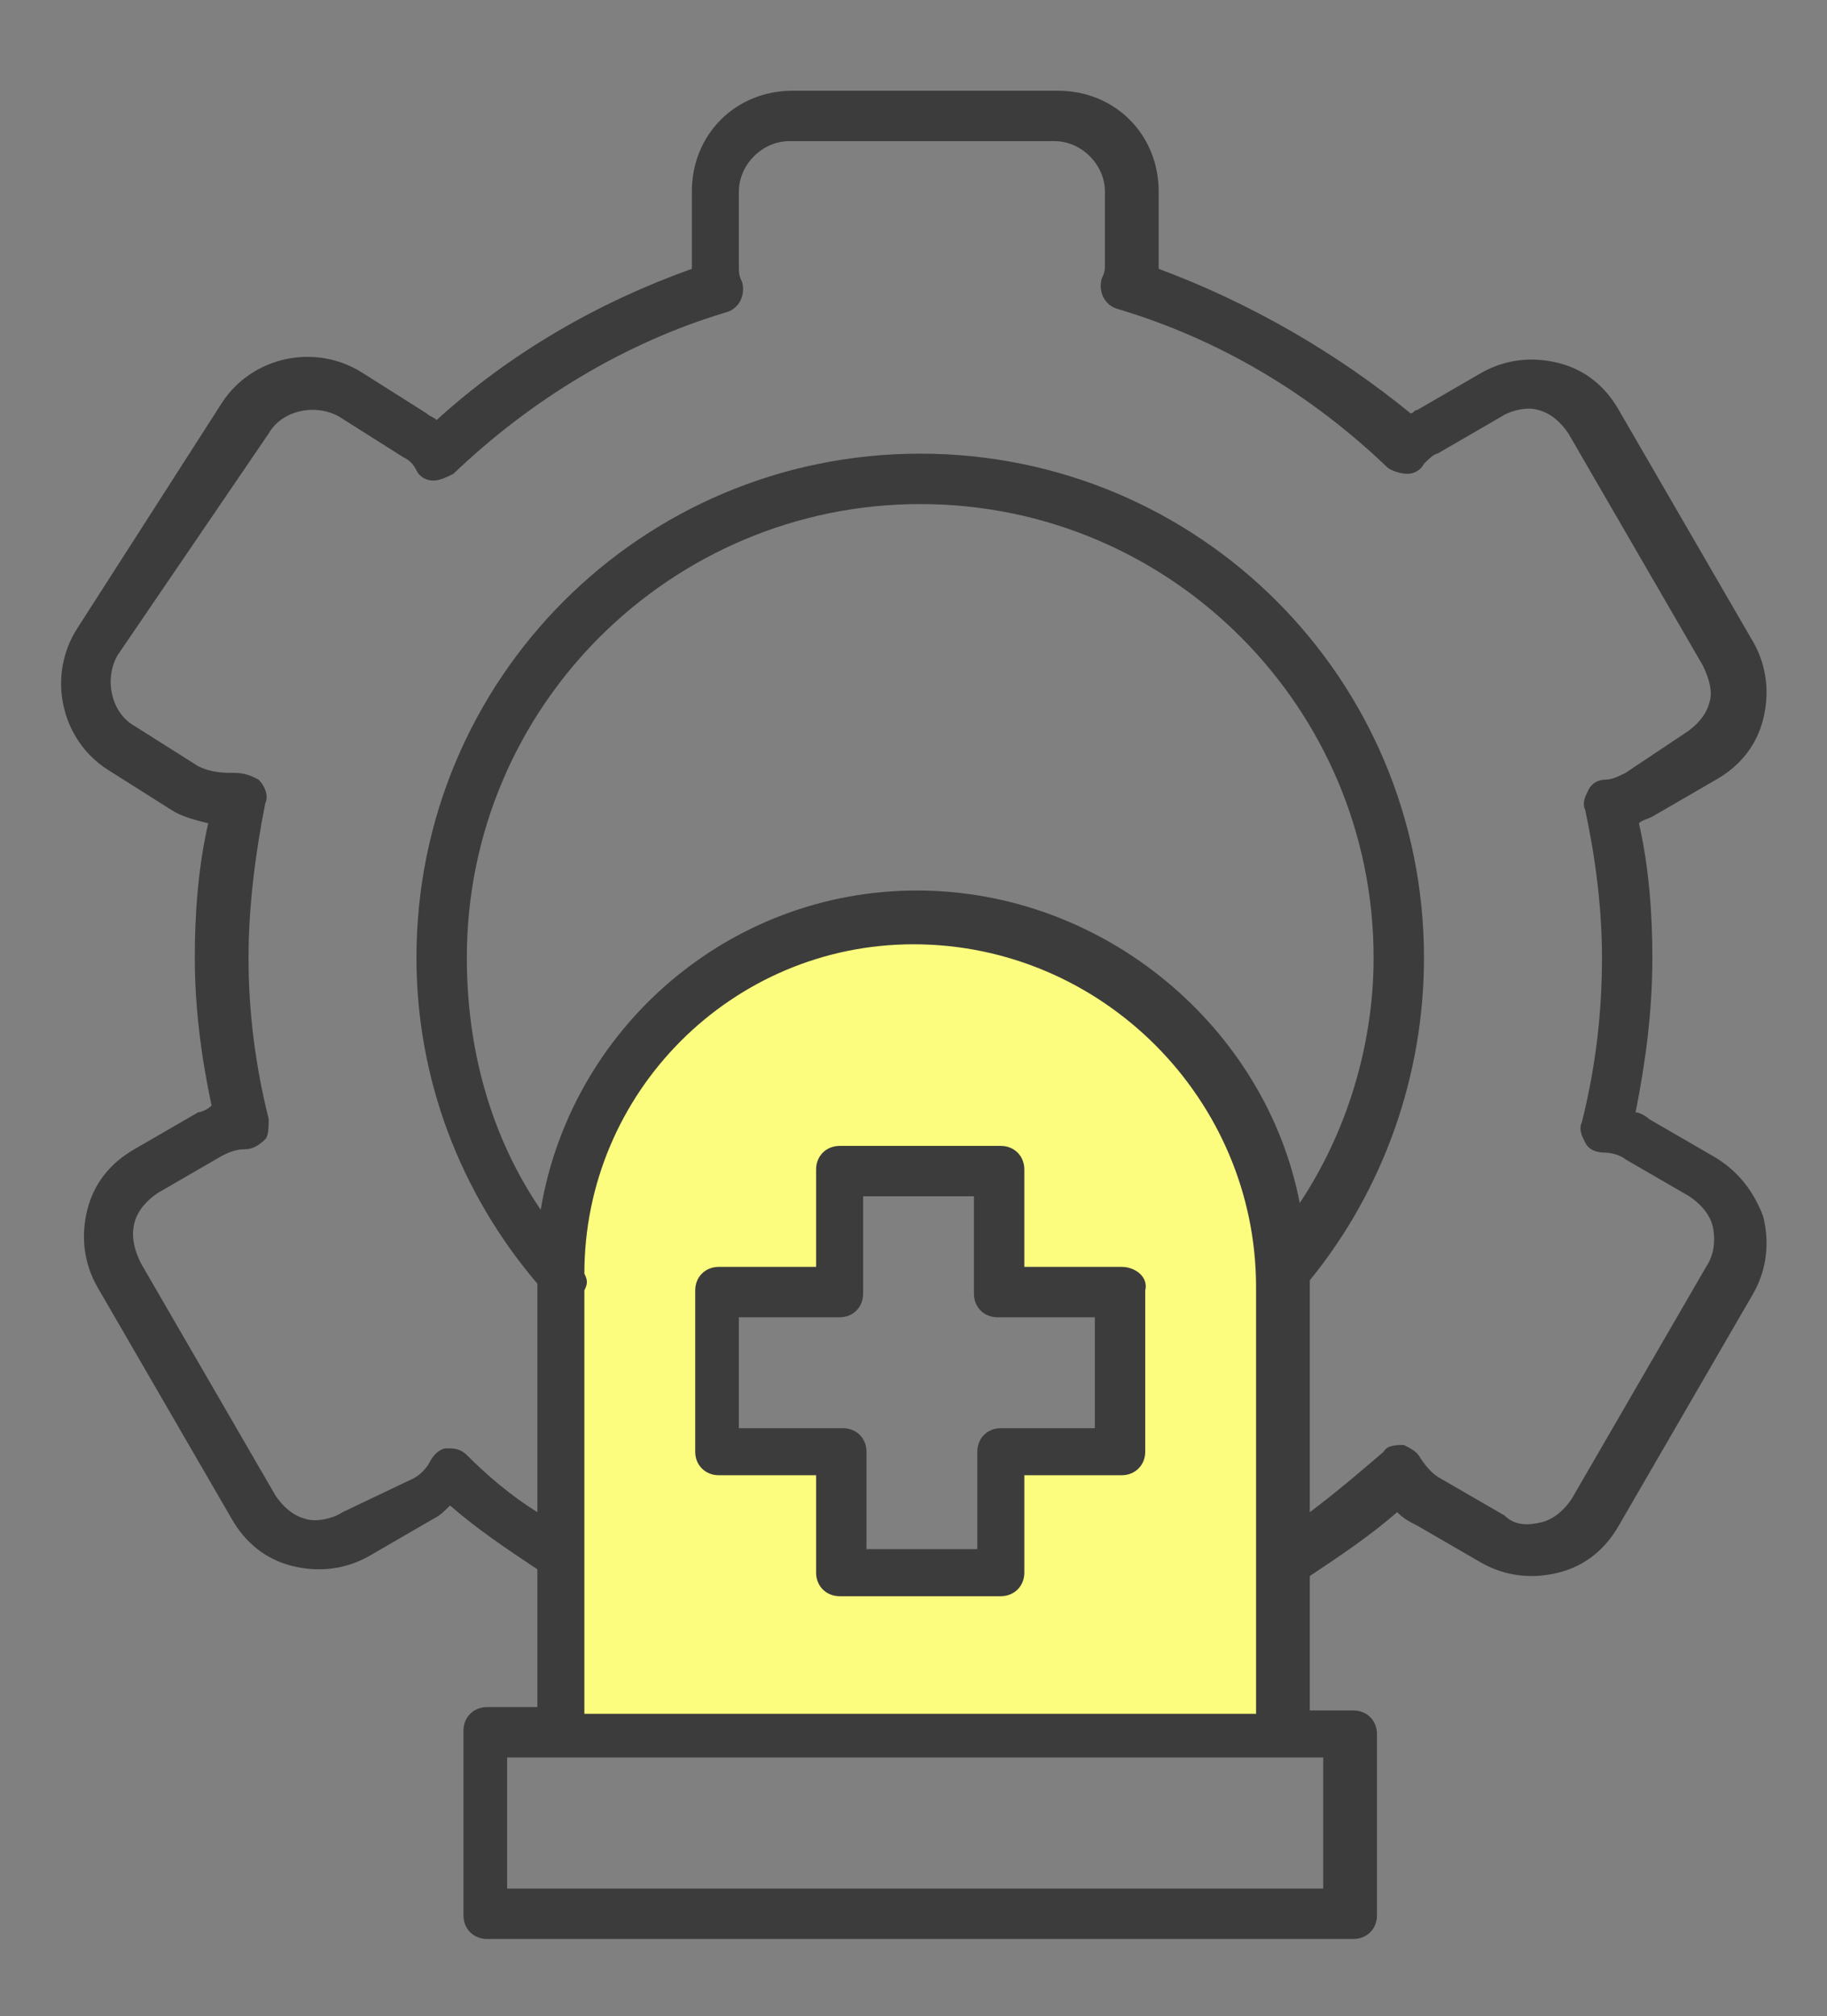
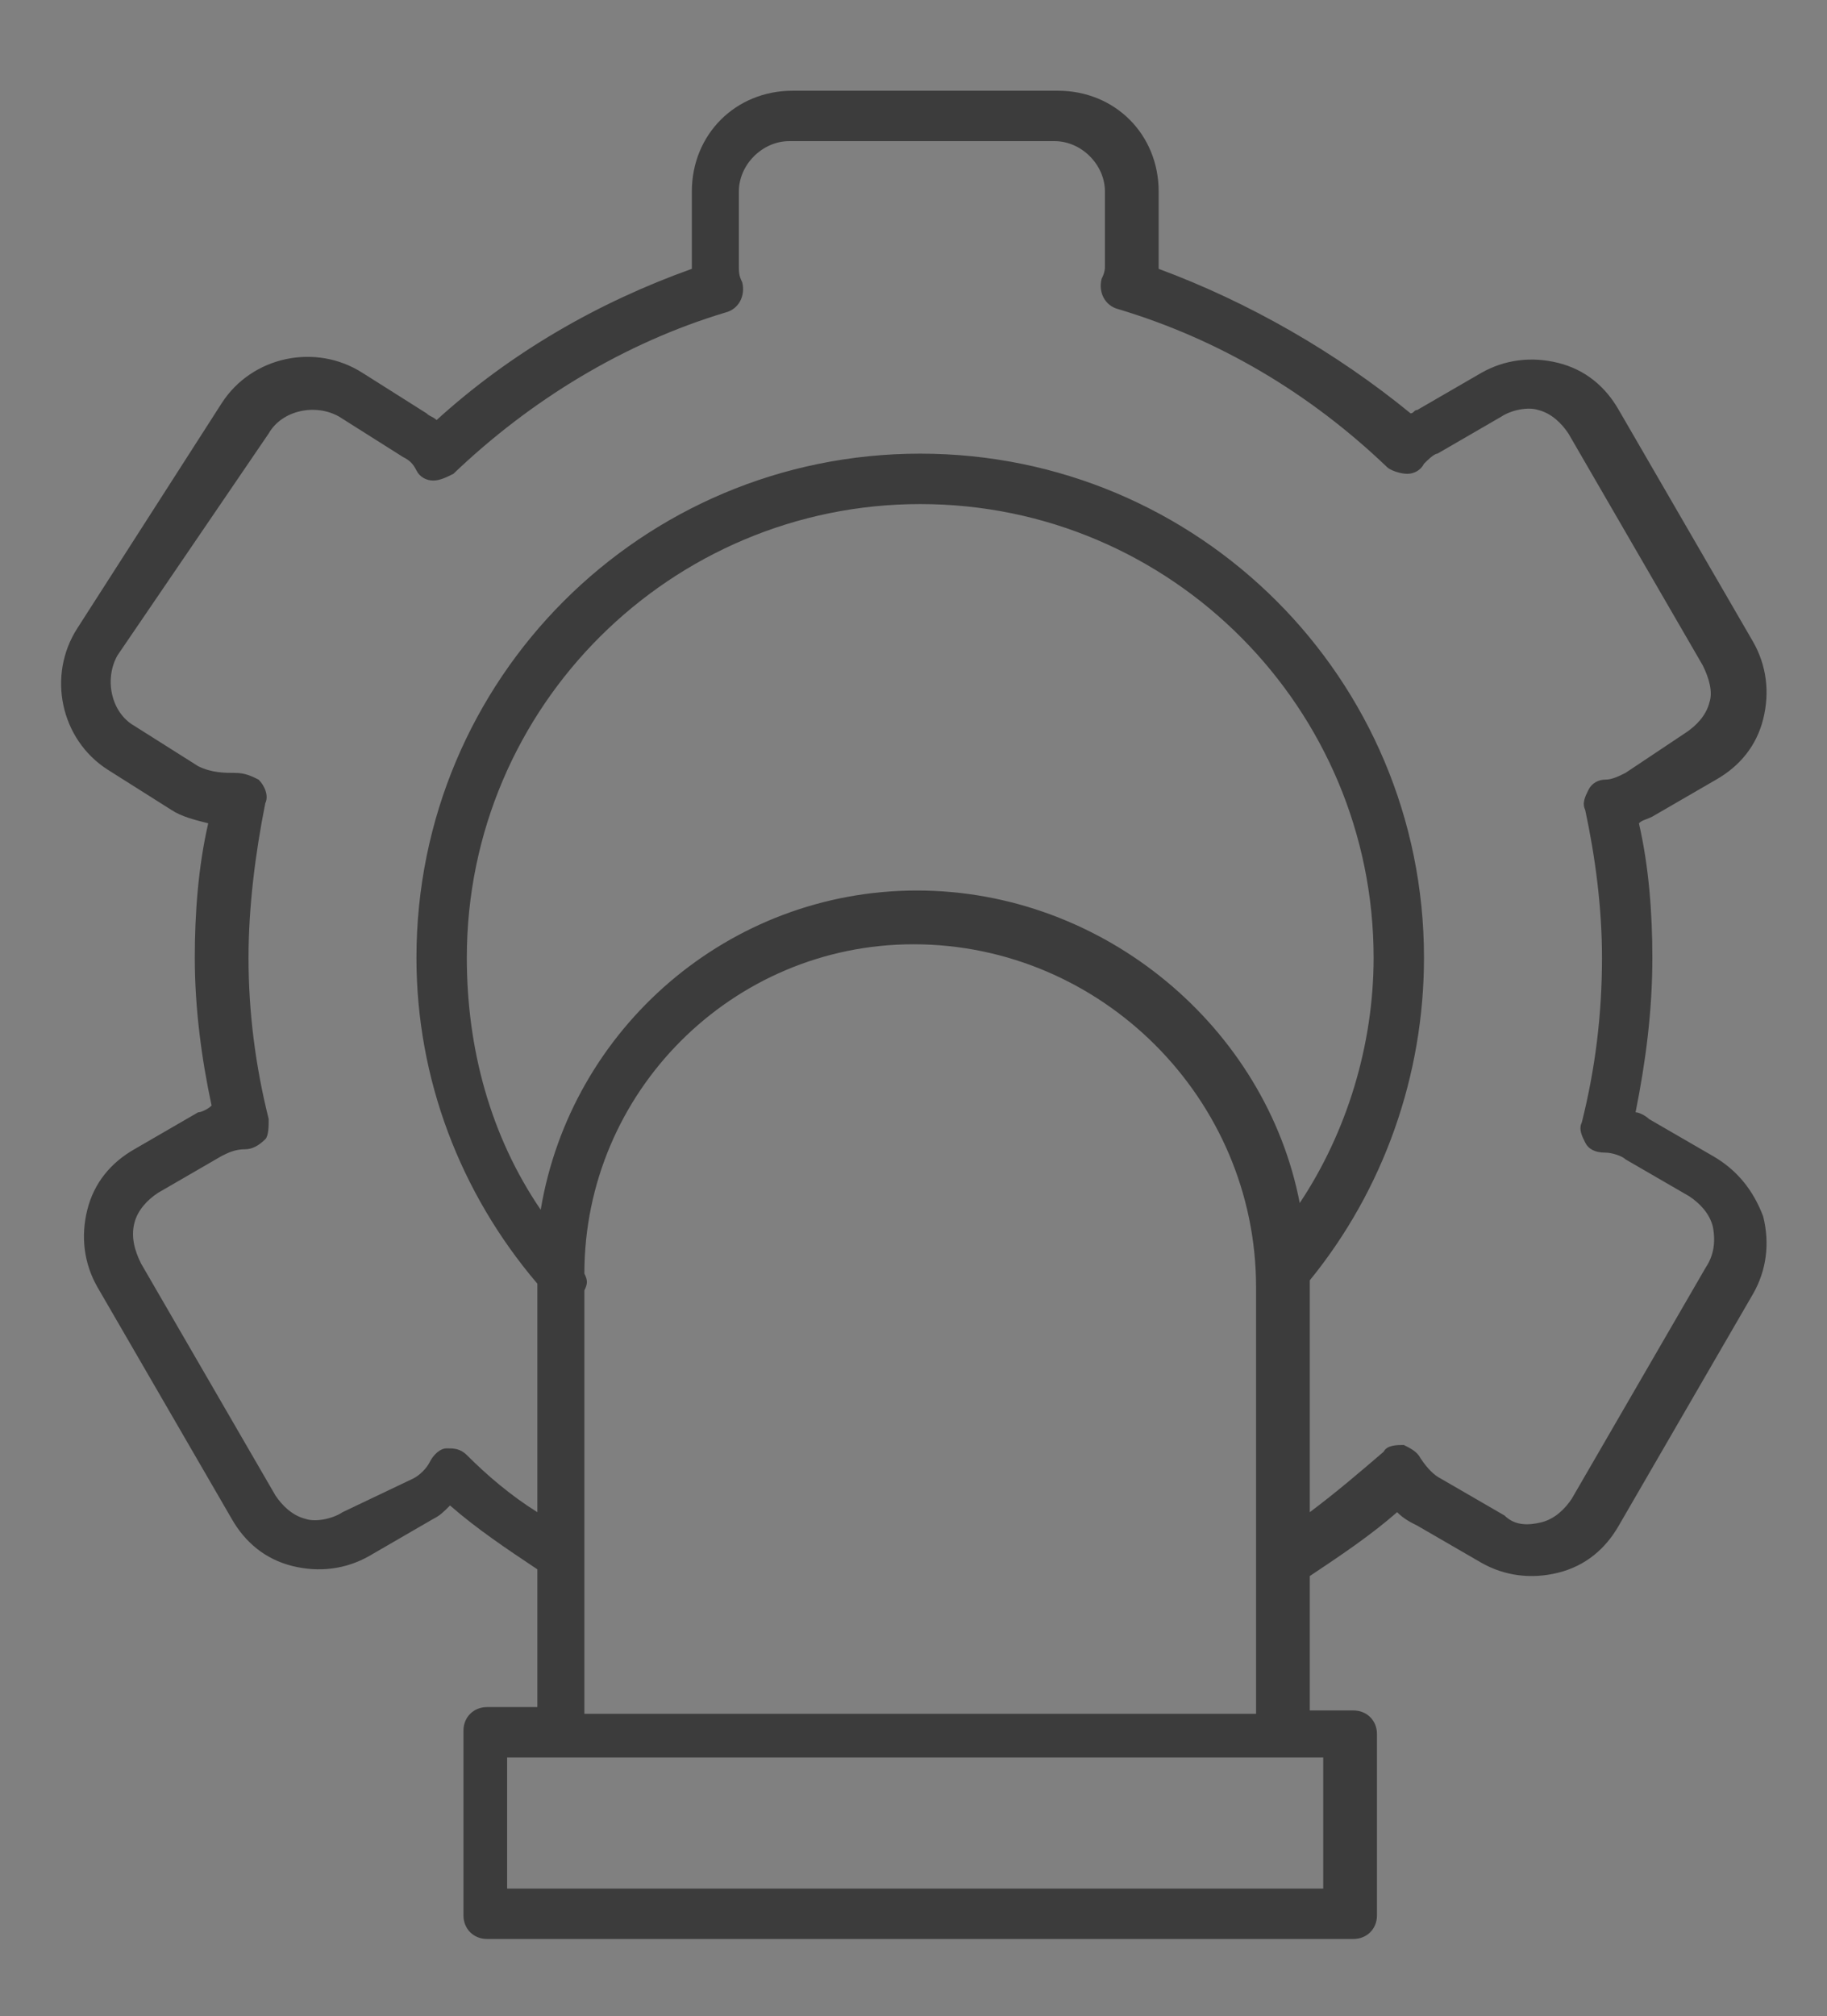
<svg xmlns="http://www.w3.org/2000/svg" version="1.1" id="Ebene_1" x="0px" y="0px" viewBox="0 0 54.4 60" style="enable-background:new 0 0 54.4 60;" xml:space="preserve">
  <rect x="0" y="0" width="54.4" height="60" fill="#808080" stroke="none" />
  <style type="text/css">
	.st0{fill:#FCFD7E;}
	.st1{fill:#3C3C3C;}
</style>
-   <path class="st0" d="M36.9,32.8l-3.2-3.3l-3.5-1.9l-5.1-0.1l-4.5,2l-3,3.2l-1.2,4.6v14.6l21.6-0.3V40.4v-3.7L36.9,32.8z M33.1,43.2  L30,43.3l-0.4,3.4l-4.5,0.2l-0.3-3.6l-3.5-0.2l-0.1-4.6l3.7-0.1l0.1-3.6l4.5,0.1l0.2,3.4l3.8,0.2L33.1,43.2z" />
  <g>
-     <path class="st1" d="M33.4,37.7h-2.9v-2.9c0-0.4-0.3-0.7-0.7-0.7H25c-0.4,0-0.7,0.3-0.7,0.7v2.9h-2.9c-0.4,0-0.7,0.3-0.7,0.7v4.8   c0,0.4,0.3,0.7,0.7,0.7h2.9v2.9c0,0.4,0.3,0.7,0.7,0.7h4.8c0.4,0,0.7-0.3,0.7-0.7v-2.9h2.9c0.4,0,0.7-0.3,0.7-0.7v-4.8   C34.2,38,33.8,37.7,33.4,37.7z M32.7,42.5h-2.9c-0.4,0-0.7,0.3-0.7,0.7v2.9h-3.3v-2.9c0-0.4-0.3-0.7-0.7-0.7H22v-3.3H25   c0.4,0,0.7-0.3,0.7-0.7v-2.9H29v2.9c0,0.4,0.3,0.7,0.7,0.7h2.9V42.5z" />
    <path class="st1" d="M51,34.4l-1.9-1.1c-0.1-0.1-0.3-0.2-0.4-0.2c0.3-1.5,0.5-3,0.5-4.6c0-1.3-0.1-2.7-0.4-4   c0.1-0.1,0.2-0.1,0.4-0.2l1.9-1.1c0.7-0.4,1.2-1,1.4-1.8c0.2-0.8,0.1-1.6-0.3-2.3l-4-6.9c-0.4-0.7-1-1.2-1.8-1.4   c-0.8-0.2-1.6-0.1-2.3,0.3l-1.9,1.1c-0.1,0-0.1,0.1-0.2,0.1C39.8,10.5,37.2,9,34.5,8c0,0,0-0.1,0-0.1V5.7c0-1.7-1.3-3-3-3h-7.9   c-1.7,0-3,1.3-3,3v2.2c0,0,0,0.1,0,0.1c-2.8,1-5.4,2.5-7.6,4.5c-0.1-0.1-0.2-0.1-0.3-0.2l-1.9-1.2c-1.4-0.9-3.3-0.5-4.2,0.9   l-4.3,6.7c-0.9,1.4-0.5,3.3,0.9,4.2l1.9,1.2c0.3,0.2,0.7,0.3,1.1,0.4c-0.3,1.3-0.4,2.7-0.4,4c0,1.5,0.2,3,0.5,4.4   C6.2,33,6,33.1,5.9,33.1L4,34.2c-0.7,0.4-1.2,1-1.4,1.8c-0.2,0.8-0.1,1.6,0.3,2.3l4,6.9c0.4,0.7,1,1.2,1.8,1.4   c0.8,0.2,1.6,0.1,2.3-0.3l1.9-1.1c0.2-0.1,0.3-0.2,0.5-0.4c0.8,0.7,1.7,1.3,2.6,1.9v4.1h-1.5c-0.4,0-0.7,0.3-0.7,0.7V57   c0,0.4,0.3,0.7,0.7,0.7h25.8c0.4,0,0.7-0.3,0.7-0.7v-5.4c0-0.4-0.3-0.7-0.7-0.7H39v-4c0.9-0.6,1.8-1.2,2.6-1.9   c0.2,0.2,0.4,0.3,0.6,0.4l1.9,1.1c0.7,0.4,1.5,0.5,2.3,0.3c0.8-0.2,1.4-0.7,1.8-1.4l4-6.9c0.4-0.7,0.5-1.5,0.3-2.3   C52.2,35.4,51.7,34.8,51,34.4z M27.3,26.5c-5.6,0-10.3,4.1-11.2,9.5c-1.5-2.2-2.2-4.8-2.2-7.5c0-7.5,6.1-13.5,13.5-13.5   c7.5,0,13.5,6.1,13.5,13.5c0,2.6-0.8,5.2-2.2,7.3C37.7,30.6,32.9,26.5,27.3,26.5z M39.5,56.2H15.1v-3.9h24.3V56.2z M17.4,50.8V38.4   c0.1-0.2,0.1-0.3,0-0.5v0c0-5.4,4.4-9.8,9.8-9.8c5.6,0,10.2,4.6,10.2,10.2v8.1c0,0.1,0,0.3,0,0.4v4.2H17.4z M50.8,37.7l-4,6.9   c-0.2,0.3-0.5,0.6-0.9,0.7c-0.4,0.1-0.8,0.1-1.1-0.2l-1.9-1.1c-0.2-0.1-0.4-0.3-0.6-0.6c-0.1-0.2-0.3-0.3-0.5-0.4   c-0.2,0-0.5,0-0.6,0.2c-0.7,0.6-1.4,1.2-2.2,1.8v-6.9c0,0,0,0,0,0c2.2-2.7,3.4-6.1,3.4-9.6c0-8.3-6.7-15-15-15c-8.3,0-15,6.7-15,15   c0,3.6,1.3,7,3.6,9.7V45c-0.8-0.5-1.5-1.1-2.1-1.7c-0.2-0.2-0.4-0.2-0.6-0.2c-0.2,0-0.4,0.2-0.5,0.4c-0.1,0.2-0.3,0.4-0.5,0.5   L10.2,45c-0.3,0.2-0.8,0.3-1.1,0.2c-0.4-0.1-0.7-0.4-0.9-0.7l-4-6.9C4,37.2,3.9,36.8,4,36.4c0.1-0.4,0.4-0.7,0.7-0.9l1.9-1.1   c0.2-0.1,0.4-0.2,0.7-0.2c0.2,0,0.4-0.1,0.6-0.3C8,33.8,8,33.5,8,33.3c-0.4-1.6-0.6-3.2-0.6-4.8c0-1.5,0.2-3.1,0.5-4.6   c0.1-0.2,0-0.5-0.2-0.7C7.5,23.1,7.3,23,7,23c-0.3,0-0.7,0-1.1-0.2l-1.9-1.2c-0.7-0.4-0.9-1.4-0.5-2.1L8,12.9   c0.4-0.7,1.4-0.9,2.1-0.5l1.9,1.2c0.2,0.1,0.3,0.2,0.4,0.4c0.1,0.2,0.3,0.3,0.5,0.3c0.2,0,0.4-0.1,0.6-0.2c2.3-2.2,5.1-3.9,8.1-4.8   c0.4-0.1,0.6-0.5,0.5-0.9C22,8.2,22,8.1,22,7.9V5.7c0-0.8,0.7-1.5,1.5-1.5h7.9c0.8,0,1.5,0.7,1.5,1.5v2.2c0,0.1,0,0.2-0.1,0.4   c-0.1,0.4,0.1,0.8,0.5,0.9c3,0.9,5.7,2.5,8,4.7c0.1,0.1,0.4,0.2,0.6,0.2c0.2,0,0.4-0.1,0.5-0.3c0.1-0.1,0.3-0.3,0.4-0.3l1.9-1.1   c0.3-0.2,0.8-0.3,1.1-0.2c0.4,0.1,0.7,0.4,0.9,0.7l4,6.9c0.2,0.4,0.3,0.8,0.2,1.1c-0.1,0.4-0.4,0.7-0.7,0.9L48.4,23   c-0.2,0.1-0.4,0.2-0.6,0.2c-0.2,0-0.4,0.1-0.5,0.3c-0.1,0.2-0.2,0.4-0.1,0.6c0.3,1.4,0.5,2.9,0.5,4.4c0,1.7-0.2,3.3-0.6,4.9   c-0.1,0.2,0,0.4,0.1,0.6c0.1,0.2,0.3,0.3,0.6,0.3c0.2,0,0.5,0.1,0.6,0.2l1.9,1.1c0.3,0.2,0.6,0.5,0.7,0.9   C51.1,37,51,37.4,50.8,37.7z" />
  </g>
</svg>